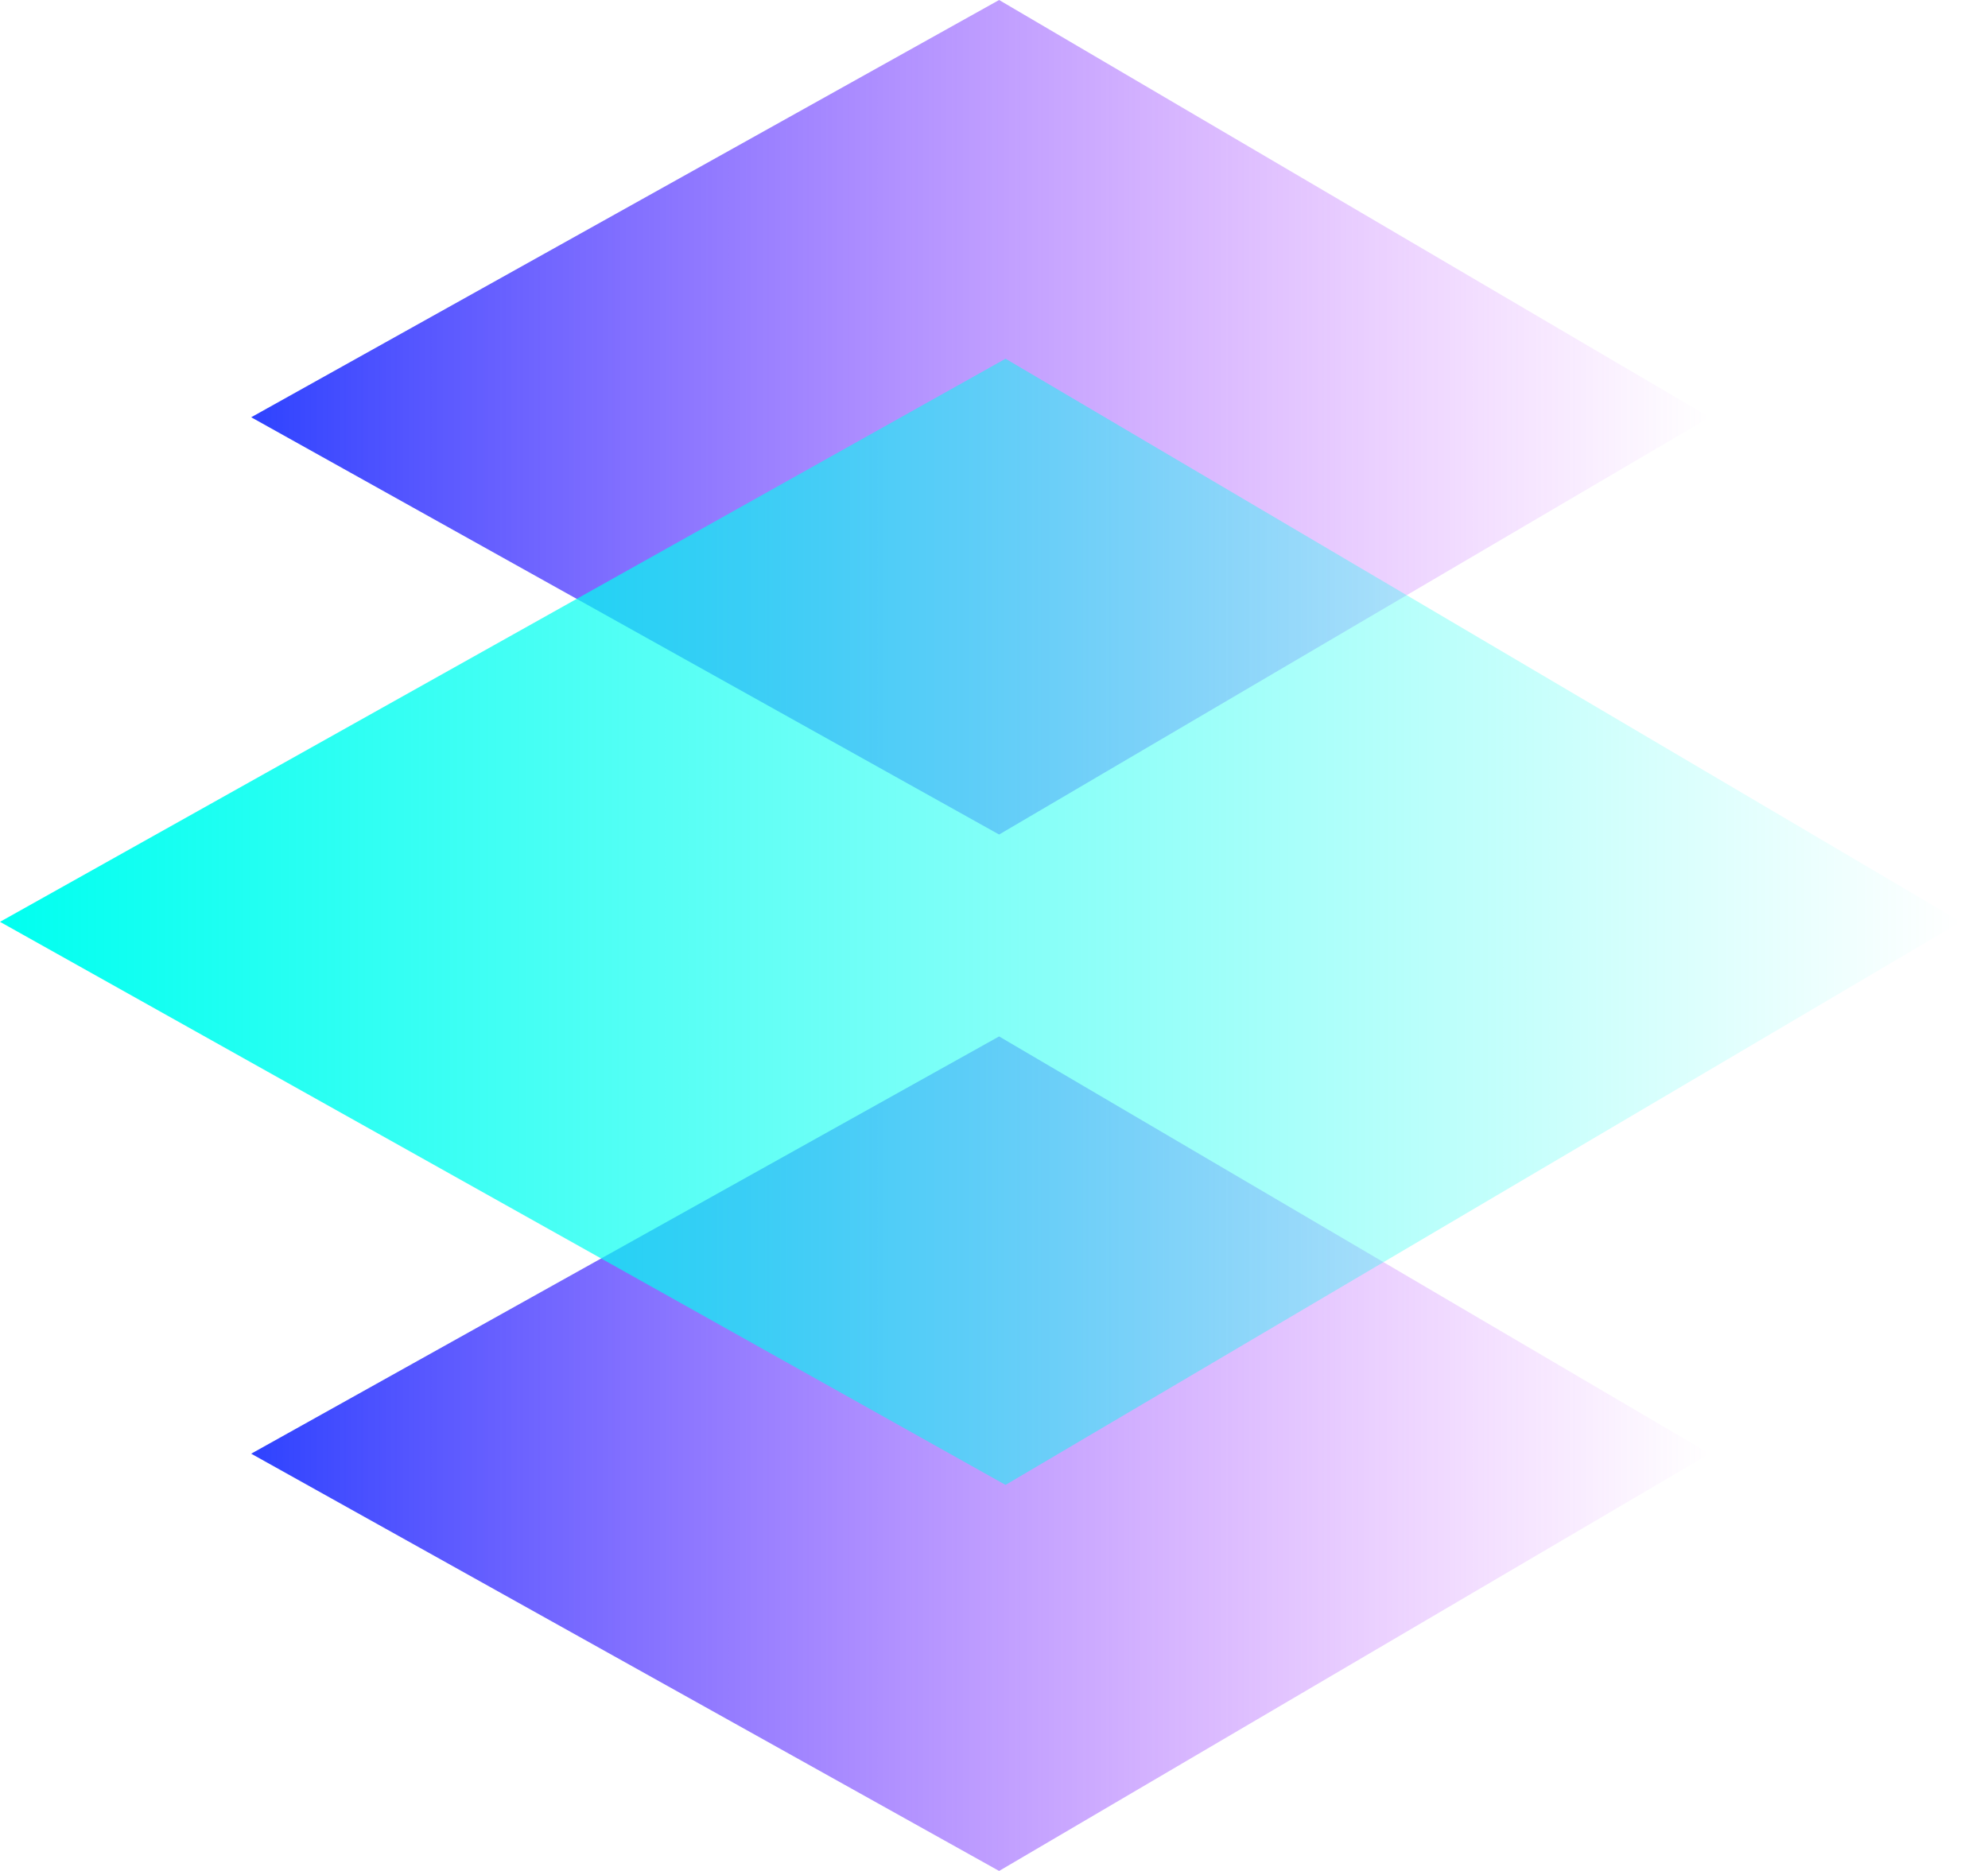
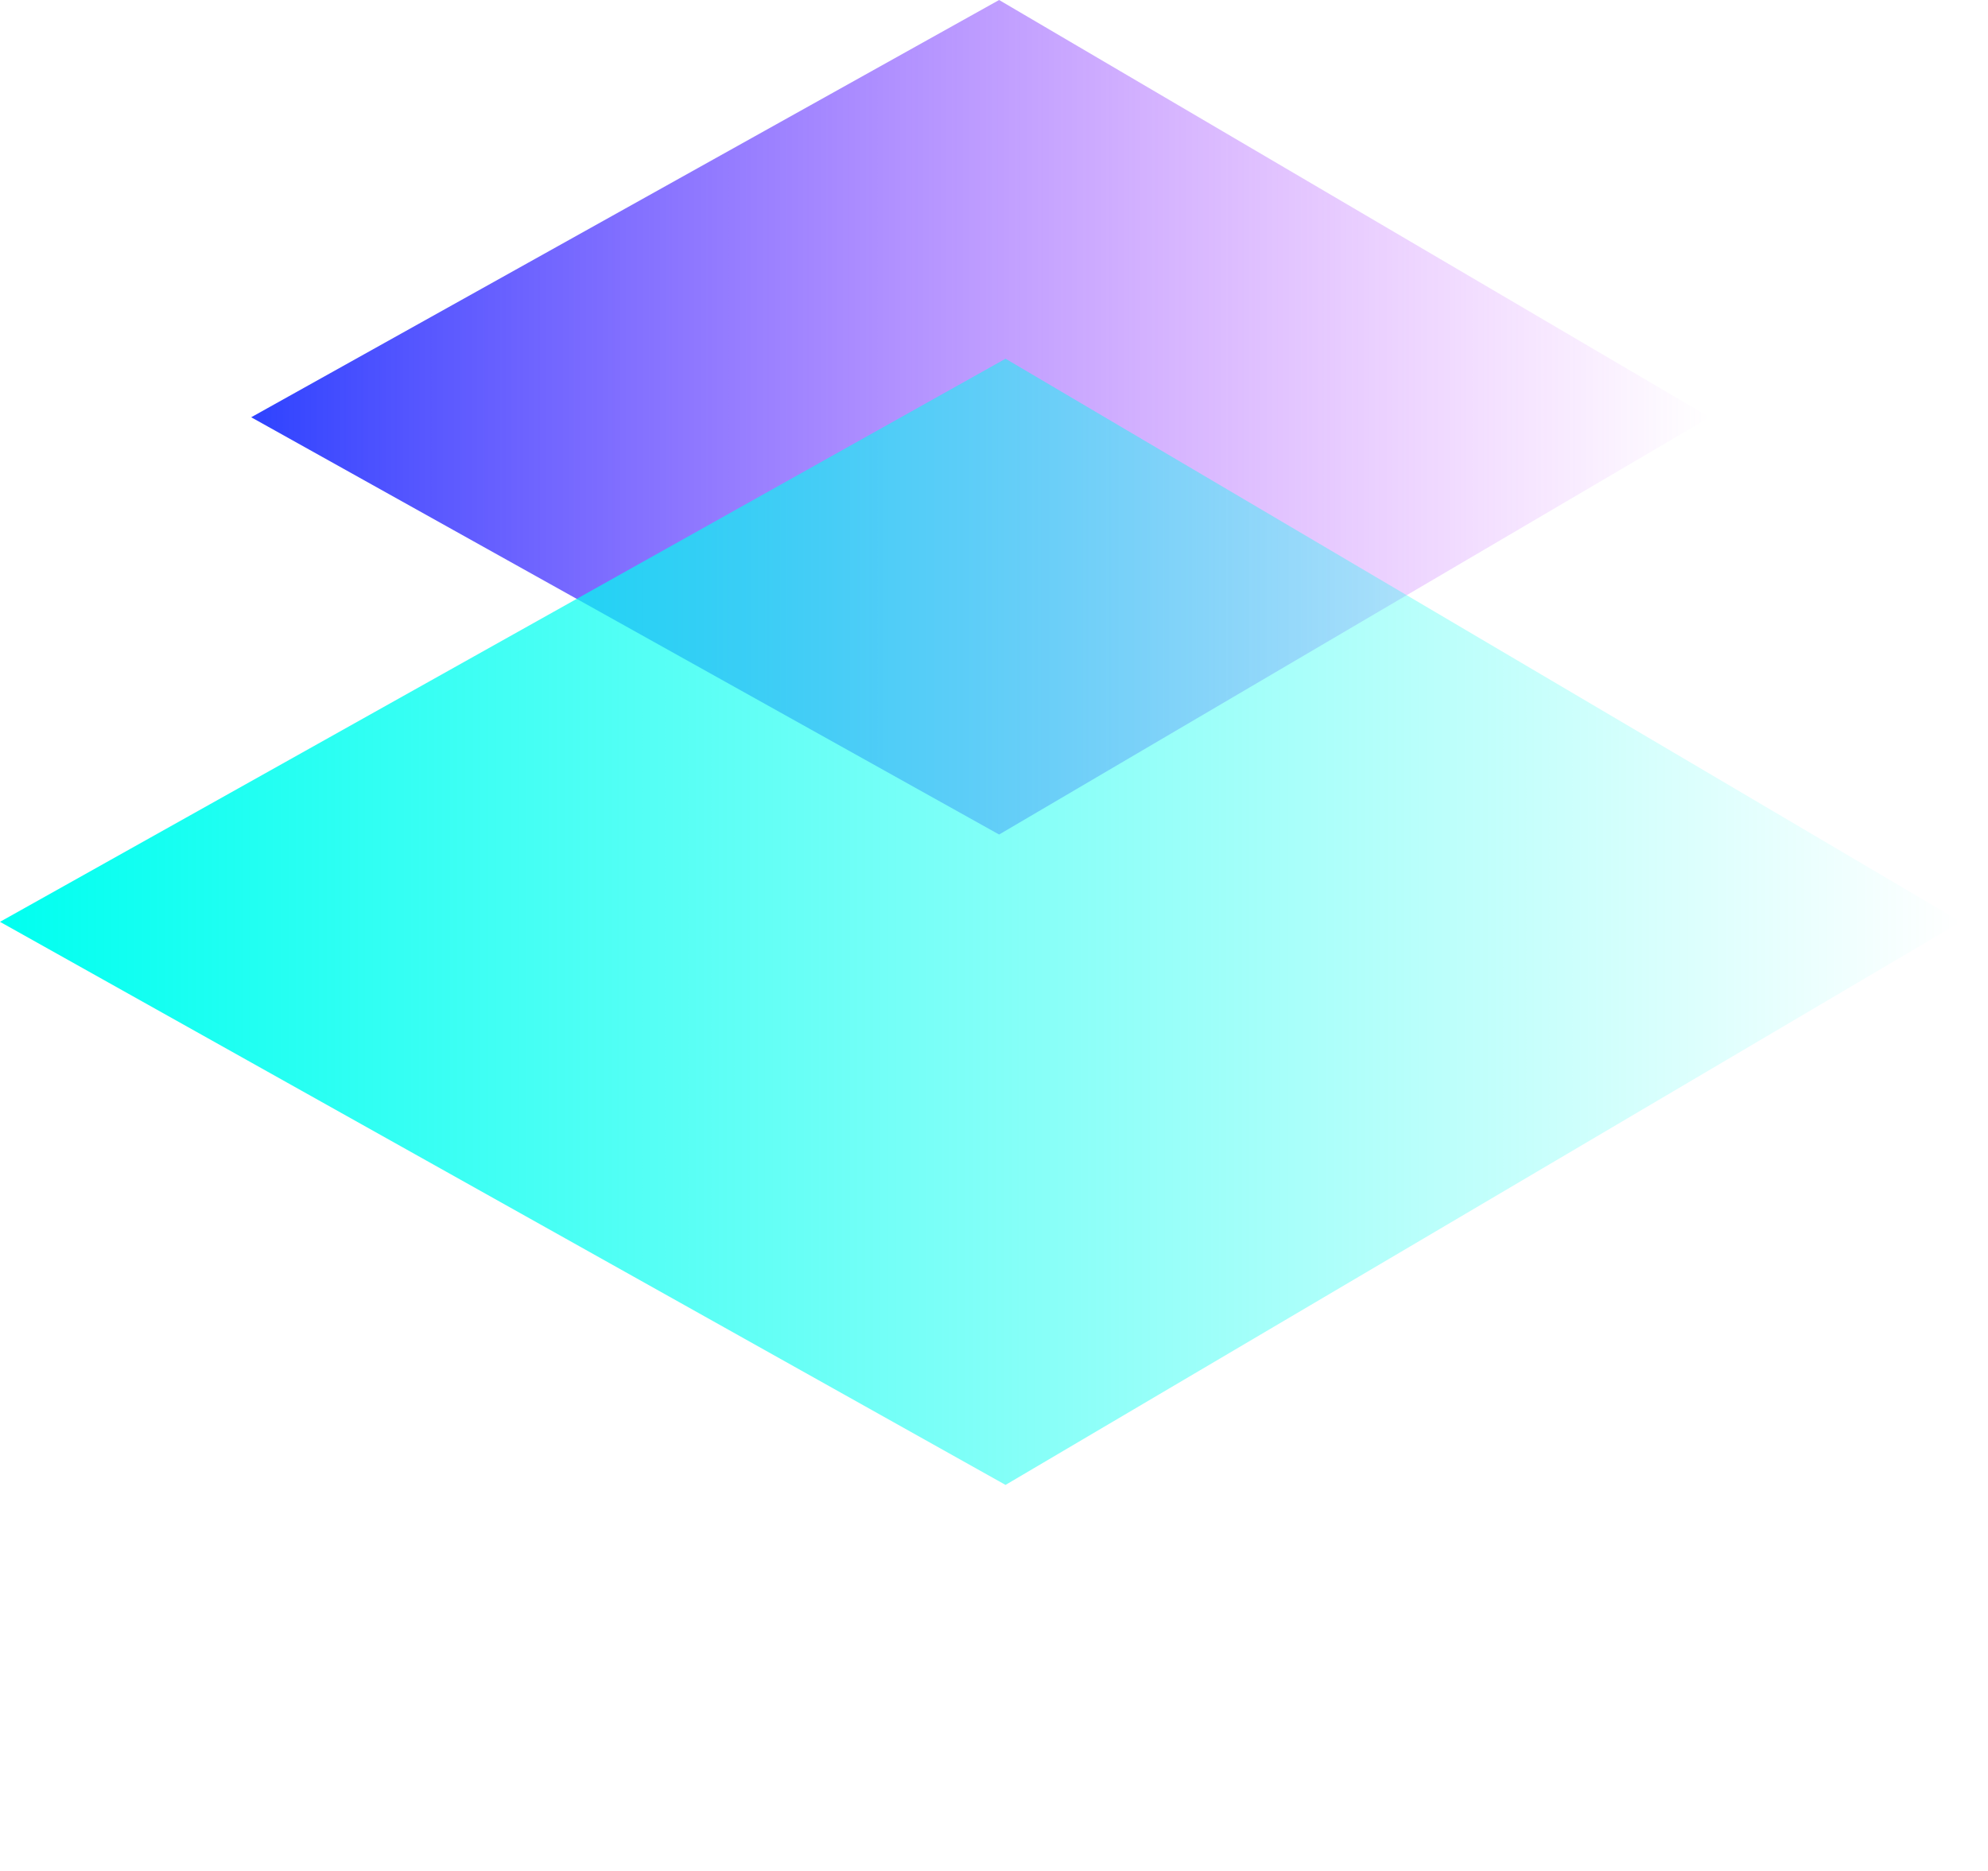
<svg xmlns="http://www.w3.org/2000/svg" width="51" height="48" viewBox="0 0 51 48" fill="none">
-   <path d="M25.631 26.59L43.86 37.295L25.631 48L6.444 37.295L25.631 26.59Z" fill="url(#paint0_linear_1178_178)" />
  <path d="M25.631 0L43.86 10.705L25.631 21.41L6.444 10.705L25.631 0Z" fill="url(#paint1_linear_1178_178)" />
  <path d="M25.796 9.203L50.303 23.65L25.796 38.096L0 23.65L25.796 9.203Z" fill="url(#paint2_linear_1178_178)" />
  <defs>
    <linearGradient id="paint0_linear_1178_178" x1="6.444" y1="26.59" x2="43.86" y2="26.59" gradientUnits="userSpaceOnUse">
      <stop stop-color="#2E43FF" />
      <stop offset="1" stop-color="#C92EFF" stop-opacity="0" />
    </linearGradient>
    <linearGradient id="paint1_linear_1178_178" x1="6.444" y1="0" x2="43.86" y2="0" gradientUnits="userSpaceOnUse">
      <stop stop-color="#2E43FF" />
      <stop offset="1" stop-color="#C92EFF" stop-opacity="0" />
    </linearGradient>
    <linearGradient id="paint2_linear_1178_178" x1="-6.99131e-08" y1="23.79" x2="50.303" y2="23.79" gradientUnits="userSpaceOnUse">
      <stop stop-color="#00FFF0" />
      <stop offset="1" stop-color="#00FFF0" stop-opacity="0" />
    </linearGradient>
  </defs>
</svg>